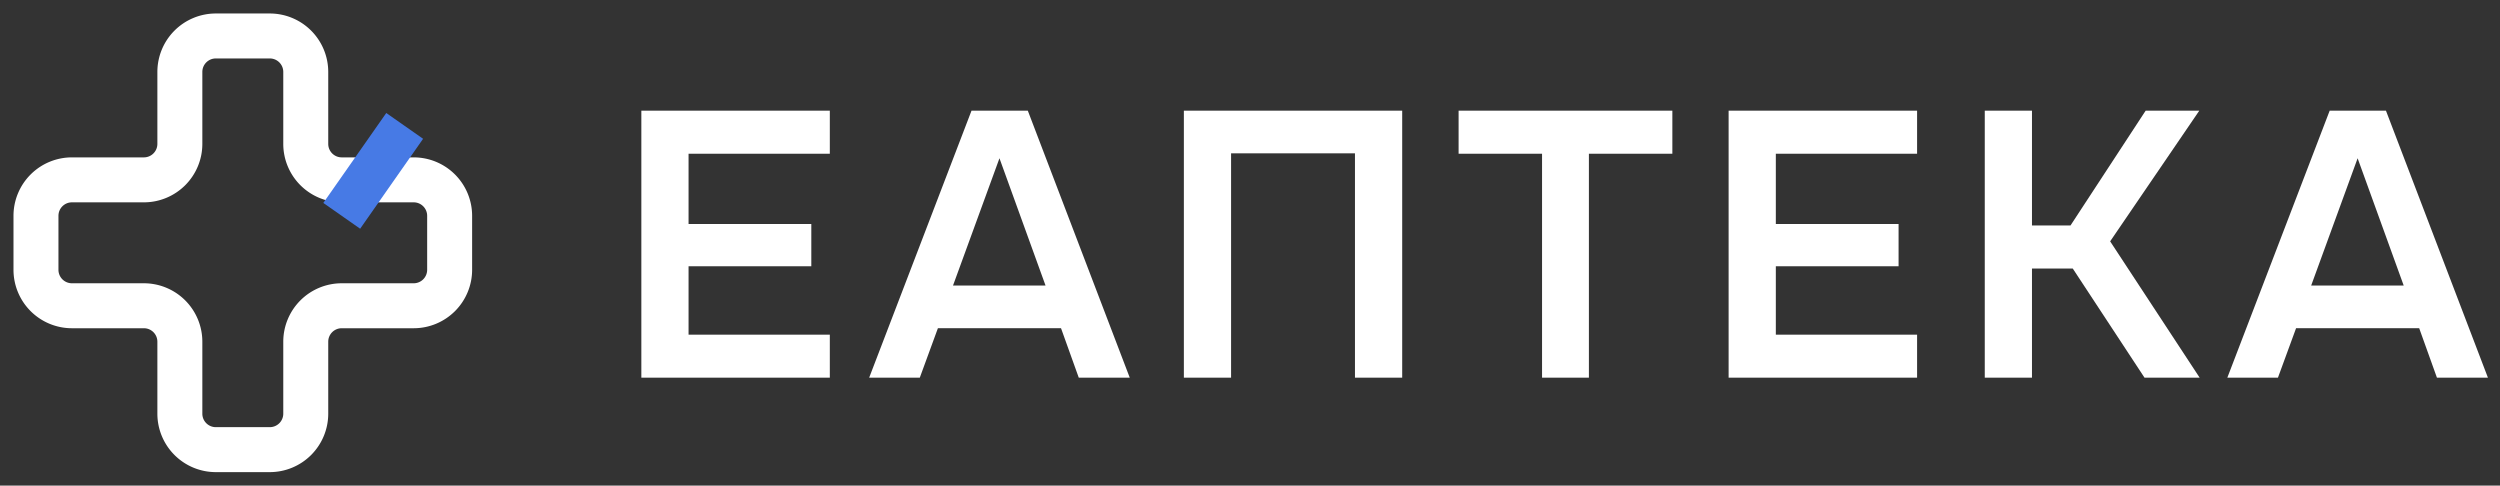
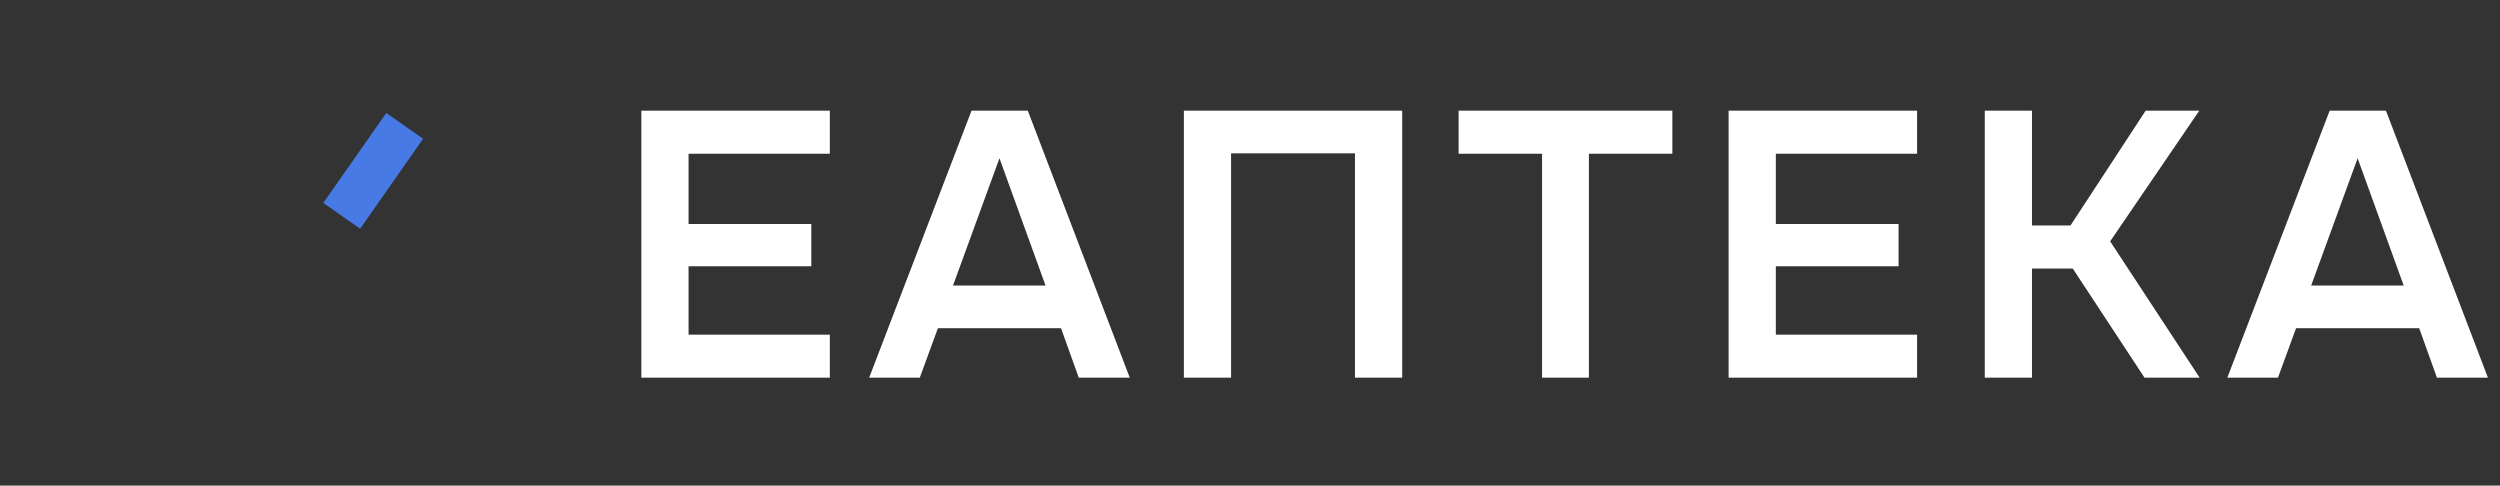
<svg xmlns="http://www.w3.org/2000/svg" width="139" height="27" fill="none">
  <rect width="100%" height="100%" fill="#333333" stroke="none" />
  <path fill="#fff" d="M35.659 21V6.153h10.479v2.394h-7.854v3.906h6.825v2.352h-6.825v3.801h7.854V21H35.659ZM48.325 21l5.691-14.847h3.13L62.815 21H59.98l-.987-2.751h-6.846L51.14 21h-2.814Zm4.662-5.124h5.145L55.57 8.799l-2.583 7.077ZM65.823 21V6.153h12.139V21h-2.626V8.526h-6.888V21h-2.624ZM85.738 21V8.547h-4.64V6.153h11.885v2.394h-4.64V21h-2.605ZM96.111 21V6.153h10.479v2.394h-7.854v3.906h6.825v2.352h-6.825v3.801h7.854V21H96.111ZM110.353 21V6.153h2.625v6.384h2.142l4.179-6.384h2.982l-4.956 7.266L122.302 21h-3.066l-3.99-6.069h-2.268V21h-2.625ZM123.839 21l5.691-14.847h3.129L138.329 21h-2.835l-.987-2.751h-6.846L126.653 21h-2.814Zm4.662-5.124h5.145l-2.562-7.077-2.583 7.077Z" />
-   <path fill="#fff" fill-rule="evenodd" d="M12 .75A3.25 3.25 0 0 0 8.75 4v4a.75.75 0 0 1-.75.75H4A3.25 3.25 0 0 0 .75 12v3A3.25 3.25 0 0 0 4 18.25h4a.75.75 0 0 1 .75.75v4A3.25 3.25 0 0 0 12 26.25h3A3.25 3.25 0 0 0 18.25 23v-4a.75.75 0 0 1 .75-.75h4A3.25 3.25 0 0 0 26.25 15v-3A3.25 3.25 0 0 0 23 8.75h-4a.75.75 0 0 1-.75-.75V4A3.25 3.25 0 0 0 15 .75h-3ZM11.25 4a.75.75 0 0 1 .75-.75h3a.75.75 0 0 1 .75.75v4A3.25 3.25 0 0 0 19 11.25h4a.75.75 0 0 1 .75.75v3a.75.75 0 0 1-.75.75h-4A3.25 3.25 0 0 0 15.75 19v4a.75.75 0 0 1-.75.75h-3a.75.75 0 0 1-.75-.75v-4A3.25 3.25 0 0 0 8 15.75H4a.75.75 0 0 1-.75-.75v-3a.75.75 0 0 1 .75-.75h4A3.25 3.25 0 0 0 11.25 8V4Z" clip-rule="evenodd" />
  <path fill="#477AE5" d="m21.476 6.283-3.5 5 2.048 1.434 3.5-5-2.048-1.434Z" />
</svg>